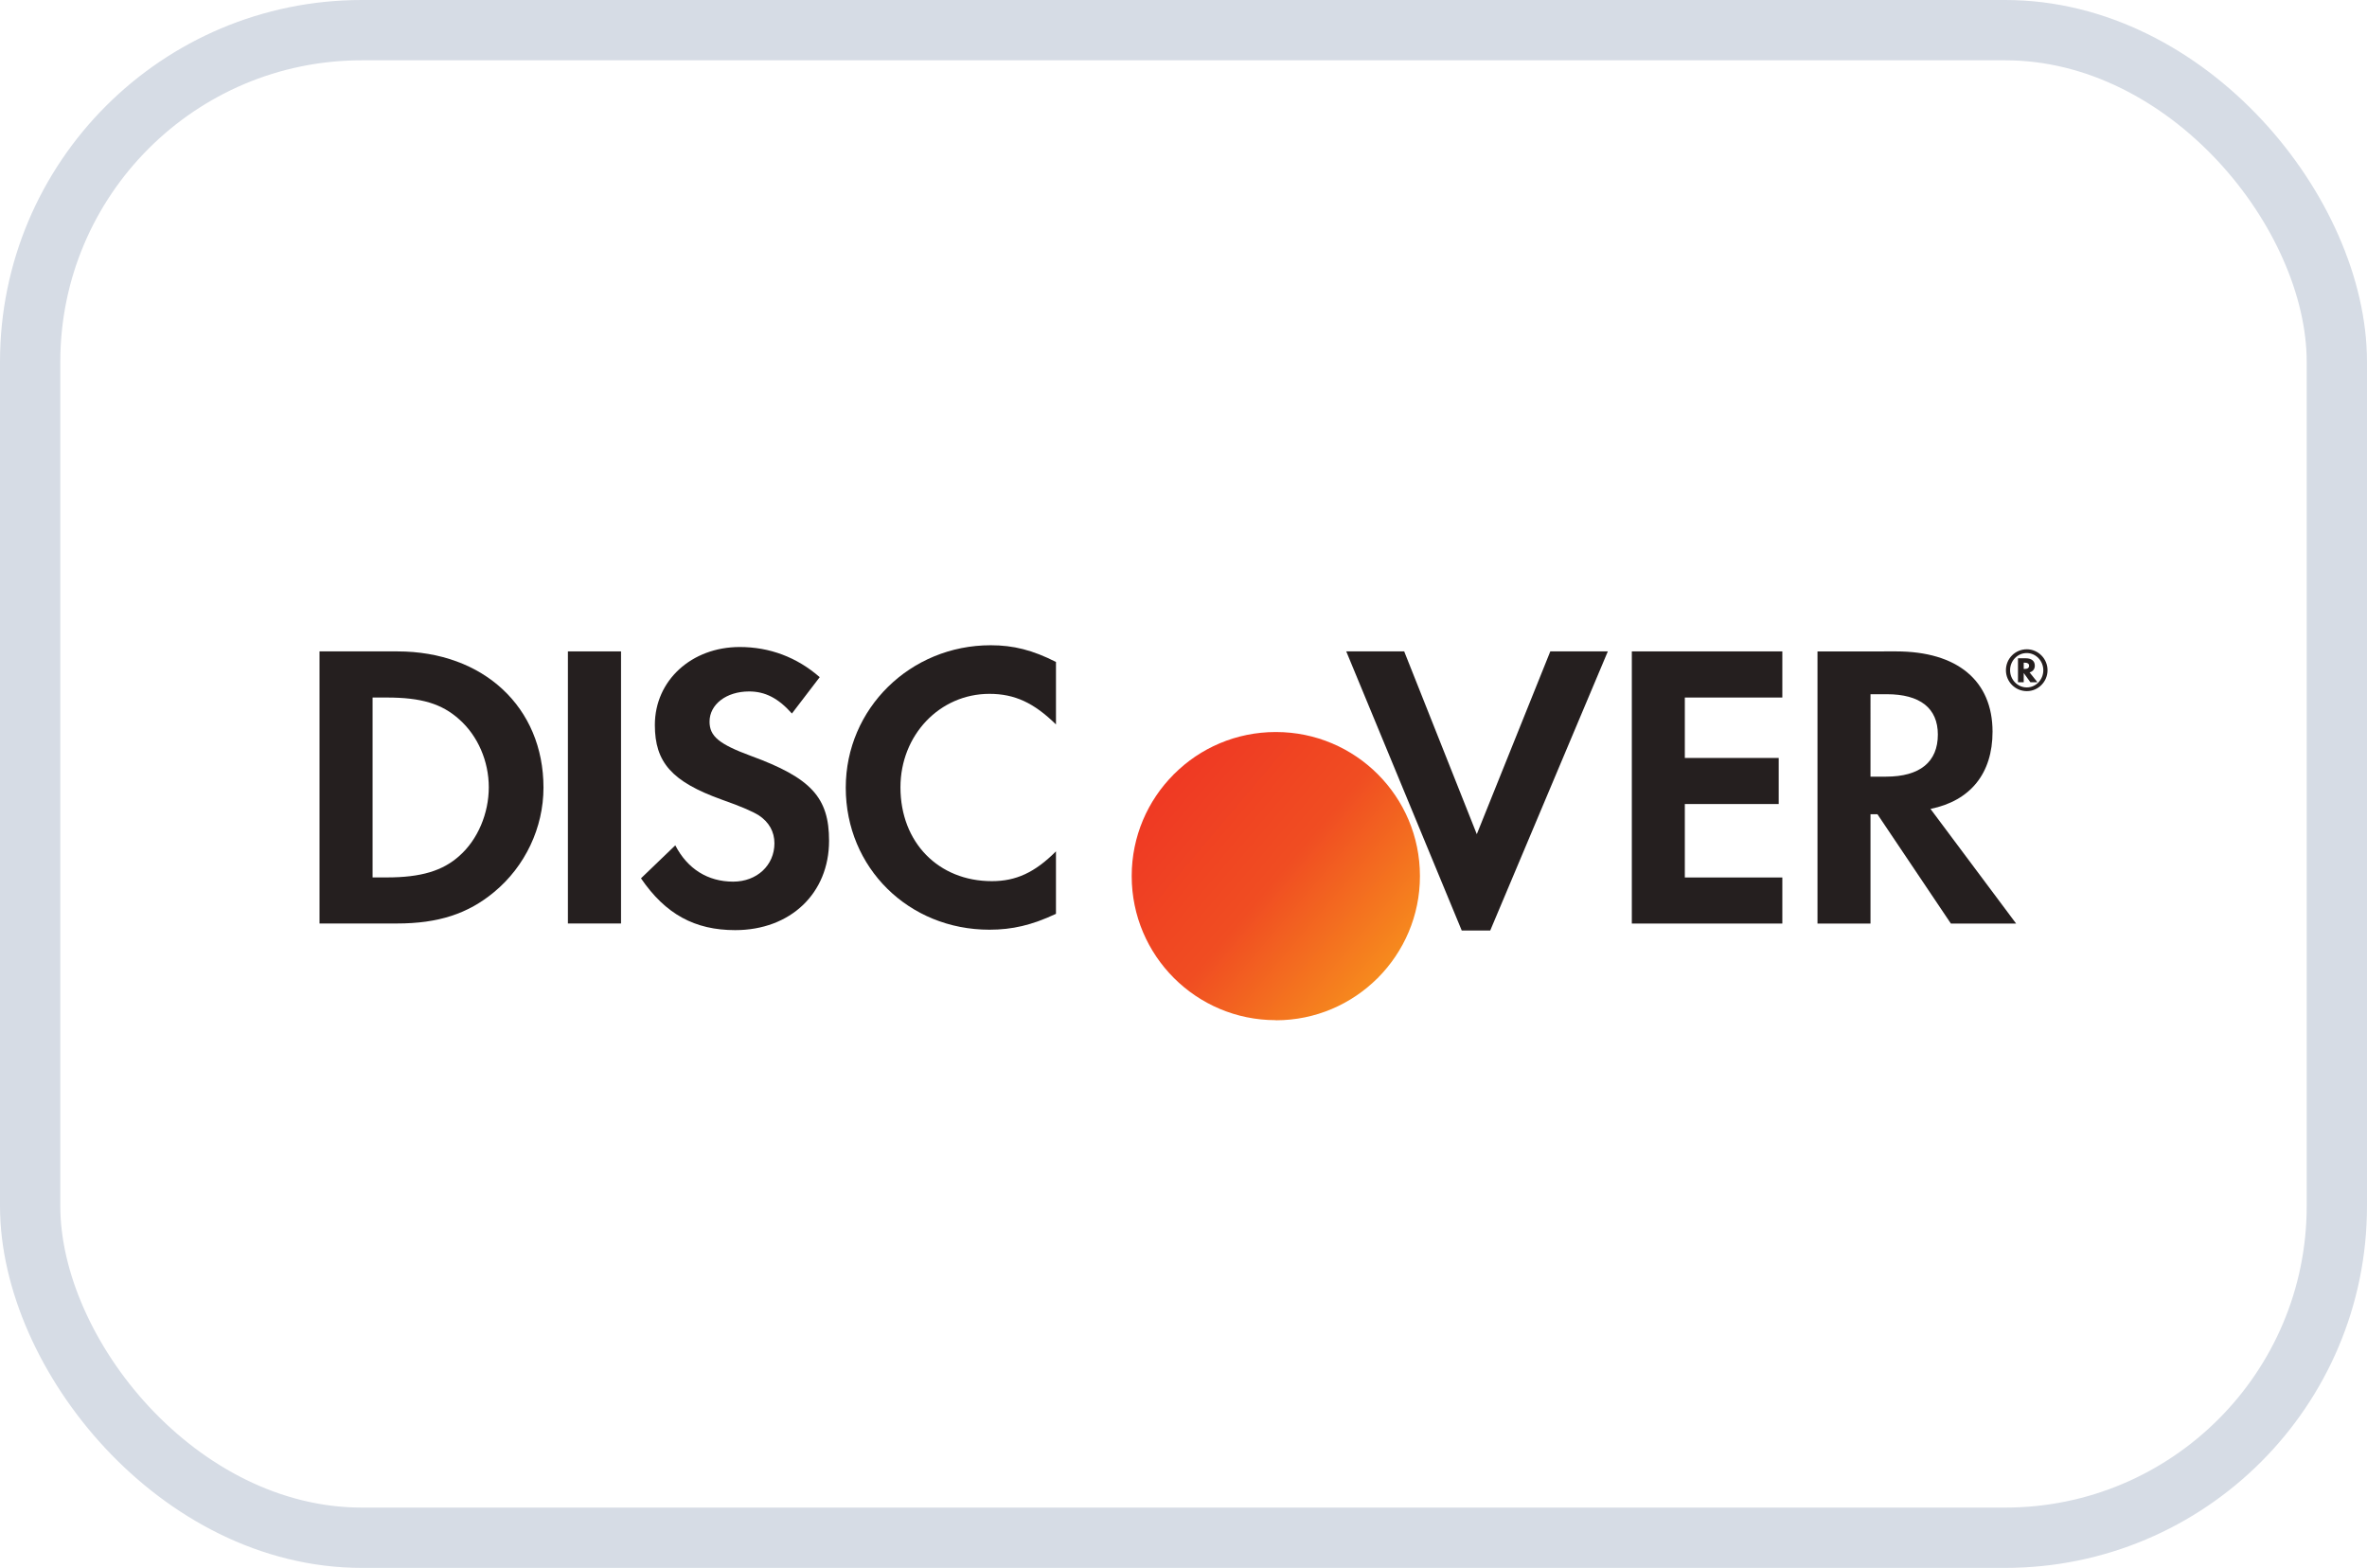
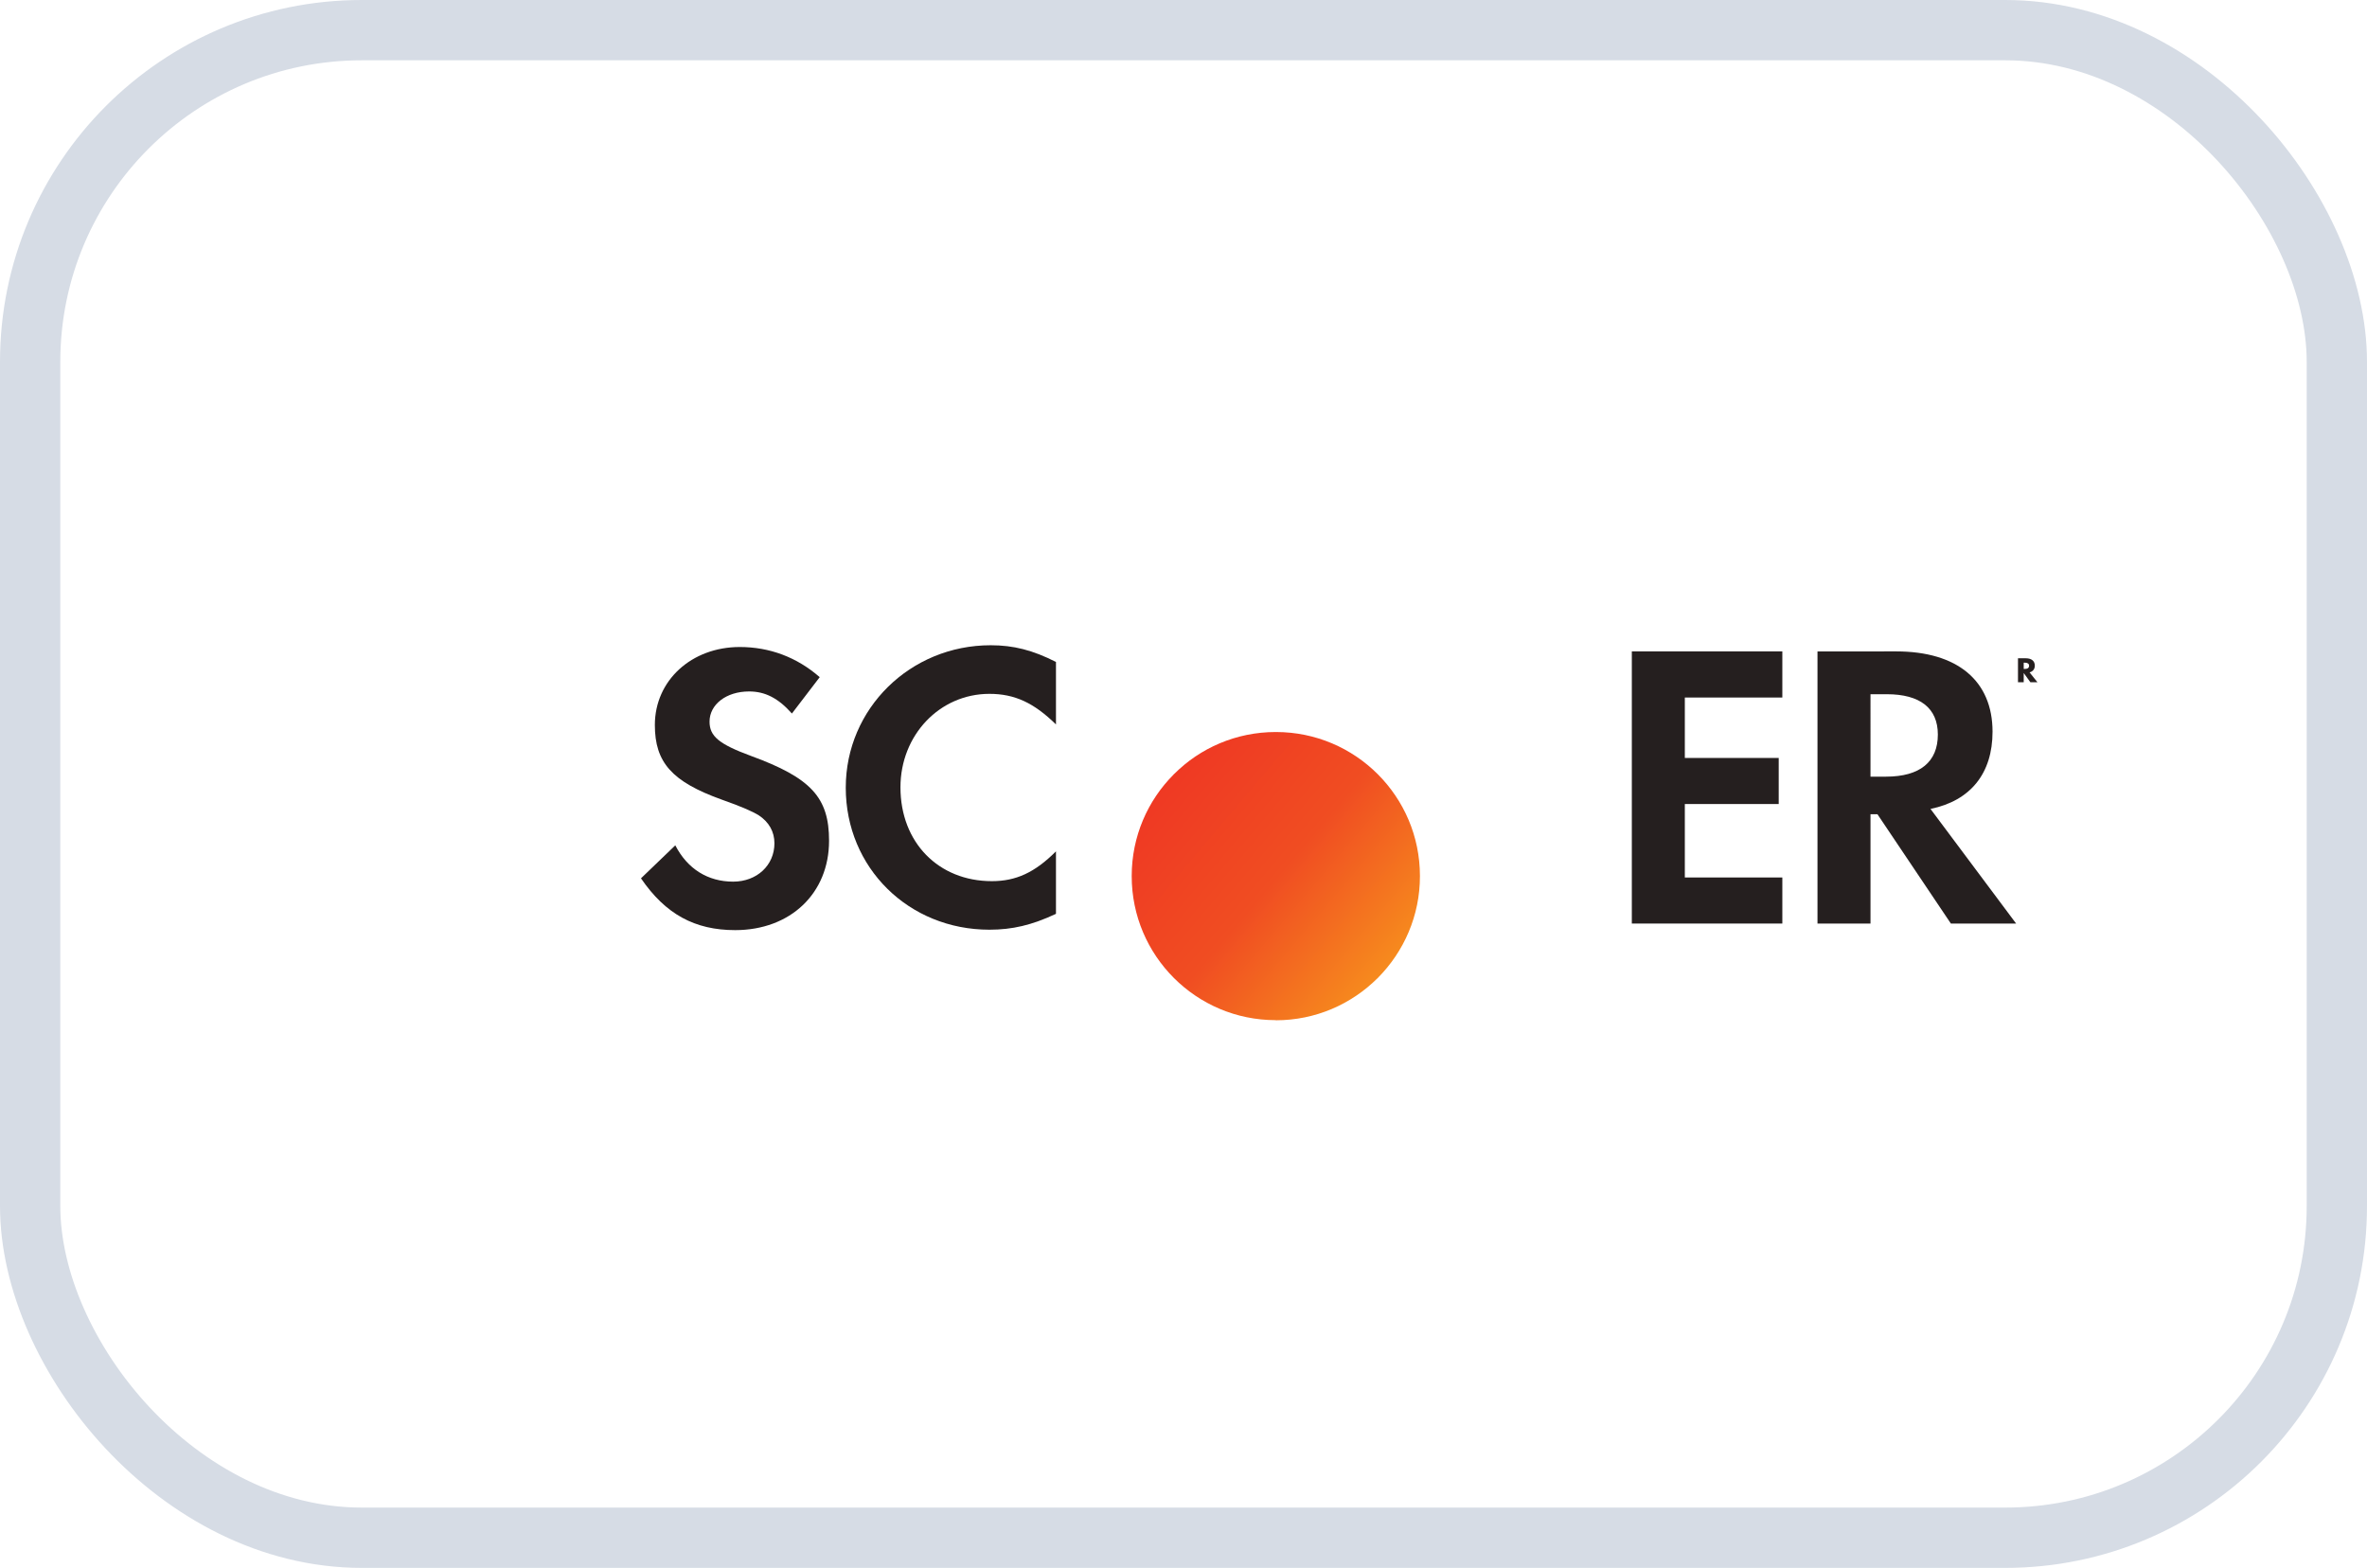
<svg xmlns="http://www.w3.org/2000/svg" xmlns:xlink="http://www.w3.org/1999/xlink" width="39.254" height="26" viewBox="0 0 39.254 26" fill="none" version="1.1" id="svg1257">
  <g id="layer3">
    <rect x="1" y="1" width="37.254" height="24" rx="5" fill="#ffffff" id="rect1128-4" />
    <rect x="0.5" y="0.5" width="38.254" height="25" rx="5.5" stroke="#d6dce5" id="rect1130-3" />
    <path d="m 14.026,13.062 c 0,1.327 1.042,2.355 2.382,2.355 0.379,0 0.703,-0.075 1.104,-0.263 v -1.036 c -0.352,0.352 -0.664,0.494 -1.063,0.494 -0.887,0 -1.516,-0.643 -1.516,-1.556 0,-0.866 0.65,-1.55 1.475,-1.55 0.42,0 0.738,0.149 1.104,0.507 v -1.036 c -0.386,-0.196 -0.704,-0.277 -1.083,-0.277 -1.333,0 -2.403,1.05 -2.403,2.361 z" fill="#251f1f" id="path1132-8" />
    <path d="m 11.767,11.966 c 0,0.243 0.156,0.373 0.684,0.568 1.001,0.366 1.298,0.691 1.298,1.408 0,0.873 -0.642,1.482 -1.557,1.482 -0.669,0 -1.156,-0.264 -1.562,-0.859 l 0.569,-0.547 c 0.202,0.392 0.541,0.602 0.96,0.602 0.393,0 0.684,-0.271 0.684,-0.636 0,-0.19 -0.088,-0.352 -0.264,-0.467 -0.089,-0.054 -0.264,-0.136 -0.609,-0.257 -0.826,-0.297 -1.11,-0.616 -1.11,-1.238 0,-0.739 0.609,-1.293 1.408,-1.293 0.494,0 0.947,0.169 1.326,0.5 l -0.461,0.603 c -0.229,-0.257 -0.446,-0.366 -0.71,-0.366 -0.379,0 -0.656,0.216 -0.656,0.5 z" fill="#251f1f" id="path1134-4" />
-     <path fill-rule="evenodd" clip-rule="evenodd" d="m 6.591,10.802 h -1.292 v 4.512 h 1.285 c 0.683,0 1.177,-0.161 1.61,-0.521 0.515,-0.426 0.819,-1.068 0.819,-1.732 0,-1.332 -0.995,-2.259 -2.422,-2.259 z m 1.028,3.39 c -0.277,0.249 -0.636,0.358 -1.204,0.358 h -0.236 V 11.567 h 0.236 c 0.568,0 0.913,0.101 1.204,0.365 0.305,0.271 0.487,0.691 0.487,1.123 0,0.433 -0.182,0.867 -0.487,1.137 z" fill="#251f1f" id="path1136-3" />
-     <path d="M 10.299,10.802 H 9.418 v 4.512 h 0.881 z" fill="#251f1f" id="path1138-5" />
-     <path d="m 23.287,10.802 1.204,3.031 1.219,-3.031 h 0.954 l -1.95,4.628 h -0.473 l -1.915,-4.628 z" fill="#251f1f" id="path1140-6" />
    <path d="m 27.062,15.315 h 2.496 v -0.764 h -1.617 v -1.218 h 1.557 v -0.764 h -1.557 V 11.567 h 1.617 v -0.765 h -2.496 z" fill="#251f1f" id="path1142-6" />
    <path fill-rule="evenodd" clip-rule="evenodd" d="m 31.446,10.802 c 1.015,0 1.598,0.487 1.598,1.332 0,0.691 -0.366,1.145 -1.029,1.28 l 1.42,1.901 h -1.082 l -1.218,-1.813 h -0.115 v 1.813 h -0.879 v -4.512 z m -0.426,2.077 h 0.257 c 0.563,0 0.86,-0.244 0.86,-0.698 0,-0.439 -0.297,-0.669 -0.846,-0.669 h -0.271 z" fill="#251f1f" id="path1144-8" />
    <path fill-rule="evenodd" clip-rule="evenodd" d="m 33.745,11.039 c 0,-0.079 -0.055,-0.123 -0.151,-0.123 h -0.128 v 0.398 h 0.095 v -0.154 l 0.111,0.154 h 0.117 l -0.131,-0.164 c 0.056,-0.015 0.087,-0.056 0.087,-0.111 z m -0.168,0.054 h -0.016 v -0.104 h 0.017 c 0.047,0 0.072,0.017 0.072,0.051 0,0.035 -0.025,0.053 -0.073,0.053 z" fill="#251f1f" id="path1146-6" />
-     <path fill-rule="evenodd" clip-rule="evenodd" d="m 33.266,11.114 c 0,-0.193 0.154,-0.347 0.347,-0.347 0.188,0 0.343,0.157 0.343,0.347 0,0.191 -0.155,0.347 -0.343,0.347 -0.191,0 -0.347,-0.154 -0.347,-0.347 z m 0.069,4e-4 c 0,0.158 0.125,0.285 0.277,0.285 0.151,0 0.274,-0.128 0.274,-0.285 0,-0.155 -0.123,-0.285 -0.274,-0.285 -0.154,0 -0.277,0.127 -0.277,0.285 z" fill="#251f1f" id="path1148-5" />
    <g filter="url(#filter3_i_3838_12486)" id="g1152-3" style="filter:url(#filter3_i_3838_12486-2)" transform="translate(-122.746,-20.25)">
      <path d="m 142.925,35.702 c -1.318,0 -2.388,-1.069 -2.388,-2.388 v -0.003 c 0,-0.656 0.266,-1.253 0.696,-1.683 0,-0.003 0.003,-0.003 0.003,-0.006 0.003,0 0.003,-0.003 0.006,-0.003 0.43,-0.43 1.027,-0.695 1.683,-0.695 h 0.004 c 1.319,0 2.388,1.069 2.388,2.388 v 0.003 c 0,0.656 -0.266,1.25 -0.695,1.683 0,0.003 -0.004,0.003 -0.004,0.007 -0.003,0 -0.003,0.003 -0.006,0.003 -0.433,0.43 -1.027,0.696 -1.683,0.696 z" fill="url(#paint0_linear_3838_12486)" id="path1150-8" style="fill:url(#linearGradient1496)" />
    </g>
  </g>
  <defs id="defs1255">
    <filter id="filter0_dd_3838_12486" x="0.238" y="0.25" width="119.254" height="106" filterUnits="userSpaceOnUse" color-interpolation-filters="sRGB">
      <feFlood flood-opacity="0" result="BackgroundImageFix" id="feFlood1156" />
      <feColorMatrix in="SourceAlpha" type="matrix" values="0 0 0 0 0 0 0 0 0 0 0 0 0 0 0 0 0 0 127 0" result="hardAlpha" id="feColorMatrix1158" />
      <feOffset dy="2" id="feOffset1160" />
      <feGaussianBlur stdDeviation="10" id="feGaussianBlur1162" />
      <feColorMatrix type="matrix" values="0 0 0 0 0.718 0 0 0 0 0.718 0 0 0 0 0.718 0 0 0 0.08 0" id="feColorMatrix1164" />
      <feBlend mode="normal" in2="BackgroundImageFix" result="effect1_dropShadow_3838_12486" id="feBlend1166" />
      <feColorMatrix in="SourceAlpha" type="matrix" values="0 0 0 0 0 0 0 0 0 0 0 0 0 0 0 0 0 0 127 0" result="hardAlpha" id="feColorMatrix1168" />
      <feOffset dy="20" id="feOffset1170" />
      <feGaussianBlur stdDeviation="20" id="feGaussianBlur1172" />
      <feColorMatrix type="matrix" values="0 0 0 0 0.718 0 0 0 0 0.718 0 0 0 0 0.718 0 0 0 0.08 0" id="feColorMatrix1174" />
      <feBlend mode="normal" in2="effect1_dropShadow_3838_12486" result="effect2_dropShadow_3838_12486" id="feBlend1176" />
      <feBlend mode="normal" in="SourceGraphic" in2="effect2_dropShadow_3838_12486" result="shape" id="feBlend1178" />
    </filter>
    <filter id="filter1_dd_3838_12486" x="41.492" y="0.25" width="119.254" height="106" filterUnits="userSpaceOnUse" color-interpolation-filters="sRGB">
      <feFlood flood-opacity="0" result="BackgroundImageFix" id="feFlood1181" />
      <feColorMatrix in="SourceAlpha" type="matrix" values="0 0 0 0 0 0 0 0 0 0 0 0 0 0 0 0 0 0 127 0" result="hardAlpha" id="feColorMatrix1183" />
      <feOffset dy="2" id="feOffset1185" />
      <feGaussianBlur stdDeviation="10" id="feGaussianBlur1187" />
      <feColorMatrix type="matrix" values="0 0 0 0 0.718 0 0 0 0 0.718 0 0 0 0 0.718 0 0 0 0.08 0" id="feColorMatrix1189" />
      <feBlend mode="normal" in2="BackgroundImageFix" result="effect1_dropShadow_3838_12486" id="feBlend1191" />
      <feColorMatrix in="SourceAlpha" type="matrix" values="0 0 0 0 0 0 0 0 0 0 0 0 0 0 0 0 0 0 127 0" result="hardAlpha" id="feColorMatrix1193" />
      <feOffset dy="20" id="feOffset1195" />
      <feGaussianBlur stdDeviation="20" id="feGaussianBlur1197" />
      <feColorMatrix type="matrix" values="0 0 0 0 0.718 0 0 0 0 0.718 0 0 0 0 0.718 0 0 0 0.08 0" id="feColorMatrix1199" />
      <feBlend mode="normal" in2="effect1_dropShadow_3838_12486" result="effect2_dropShadow_3838_12486" id="feBlend1201" />
      <feBlend mode="normal" in="SourceGraphic" in2="effect2_dropShadow_3838_12486" result="shape" id="feBlend1203" />
    </filter>
    <filter id="filter2_dd_3838_12486" x="82.746" y="0.25" width="119.254" height="106" filterUnits="userSpaceOnUse" color-interpolation-filters="sRGB">
      <feFlood flood-opacity="0" result="BackgroundImageFix" id="feFlood1206" />
      <feColorMatrix in="SourceAlpha" type="matrix" values="0 0 0 0 0 0 0 0 0 0 0 0 0 0 0 0 0 0 127 0" result="hardAlpha" id="feColorMatrix1208" />
      <feOffset dy="2" id="feOffset1210" />
      <feGaussianBlur stdDeviation="10" id="feGaussianBlur1212" />
      <feColorMatrix type="matrix" values="0 0 0 0 0.718 0 0 0 0 0.718 0 0 0 0 0.718 0 0 0 0.08 0" id="feColorMatrix1214" />
      <feBlend mode="normal" in2="BackgroundImageFix" result="effect1_dropShadow_3838_12486" id="feBlend1216" />
      <feColorMatrix in="SourceAlpha" type="matrix" values="0 0 0 0 0 0 0 0 0 0 0 0 0 0 0 0 0 0 127 0" result="hardAlpha" id="feColorMatrix1218" />
      <feOffset dy="20" id="feOffset1220" />
      <feGaussianBlur stdDeviation="20" id="feGaussianBlur1222" />
      <feColorMatrix type="matrix" values="0 0 0 0 0.718 0 0 0 0 0.718 0 0 0 0 0.718 0 0 0 0.08 0" id="feColorMatrix1224" />
      <feBlend mode="normal" in2="effect1_dropShadow_3838_12486" result="effect2_dropShadow_3838_12486" id="feBlend1226" />
      <feBlend mode="normal" in="SourceGraphic" in2="effect2_dropShadow_3838_12486" result="shape" id="feBlend1228" />
    </filter>
    <filter id="filter3_i_3838_12486" x="140.537" y="30.922" width="5.757" height="6.245" filterUnits="userSpaceOnUse" color-interpolation-filters="sRGB">
      <feFlood flood-opacity="0" result="BackgroundImageFix" id="feFlood1231" />
      <feBlend mode="normal" in="SourceGraphic" in2="BackgroundImageFix" result="shape" id="feBlend1233" />
      <feColorMatrix in="SourceAlpha" type="matrix" values="0 0 0 0 0 0 0 0 0 0 0 0 0 0 0 0 0 0 127 0" result="hardAlpha" id="feColorMatrix1235" />
      <feOffset dx="0.977" dy="1.465" id="feOffset1237" />
      <feGaussianBlur stdDeviation="0.977" id="feGaussianBlur1239" />
      <feComposite in2="hardAlpha" operator="arithmetic" k2="-1" k3="1" id="feComposite1241" k1="0" k4="0" />
      <feColorMatrix type="matrix" values="0 0 0 0 0 0 0 0 0 0 0 0 0 0 0 0 0 0 0.35 0" id="feColorMatrix1243" />
      <feBlend mode="normal" in2="shape" result="effect1_innerShadow_3838_12486" id="feBlend1245" />
    </filter>
    <linearGradient id="paint0_linear_3838_12486" x1="141.674" y1="30.922" x2="145.602" y2="34.245" gradientUnits="userSpaceOnUse">
      <stop stop-color="#EF3823" id="stop1248" />
      <stop offset="0.49" stop-color="#F04D22" id="stop1250" />
      <stop offset="1" stop-color="#F7911D" id="stop1252" />
    </linearGradient>
    <filter id="filter3_i_3838_12486-2" x="140.537" y="30.922" width="5.757" height="6.245" filterUnits="userSpaceOnUse" color-interpolation-filters="sRGB">
      <feFlood flood-opacity="0" result="BackgroundImageFix" id="feFlood1231-6" />
      <feBlend mode="normal" in="SourceGraphic" in2="BackgroundImageFix" result="shape" id="feBlend1233-4" />
      <feColorMatrix in="SourceAlpha" type="matrix" values="0 0 0 0 0 0 0 0 0 0 0 0 0 0 0 0 0 0 127 0" result="hardAlpha" id="feColorMatrix1235-4" />
      <feOffset dx="0.977" dy="1.465" id="feOffset1237-6" />
      <feGaussianBlur stdDeviation="0.977" id="feGaussianBlur1239-5" />
      <feComposite in2="hardAlpha" operator="arithmetic" k2="-1" k3="1" id="feComposite1241-9" k1="0" k4="0" />
      <feColorMatrix type="matrix" values="0 0 0 0 0 0 0 0 0 0 0 0 0 0 0 0 0 0 0.35 0" id="feColorMatrix1243-5" />
      <feBlend mode="normal" in2="shape" result="effect1_innerShadow_3838_12486" id="feBlend1245-4" />
    </filter>
    <linearGradient xlink:href="#paint0_linear_3838_12486" id="linearGradient1496" gradientUnits="userSpaceOnUse" x1="141.674" y1="30.922" x2="145.602" y2="34.245" />
  </defs>
</svg>